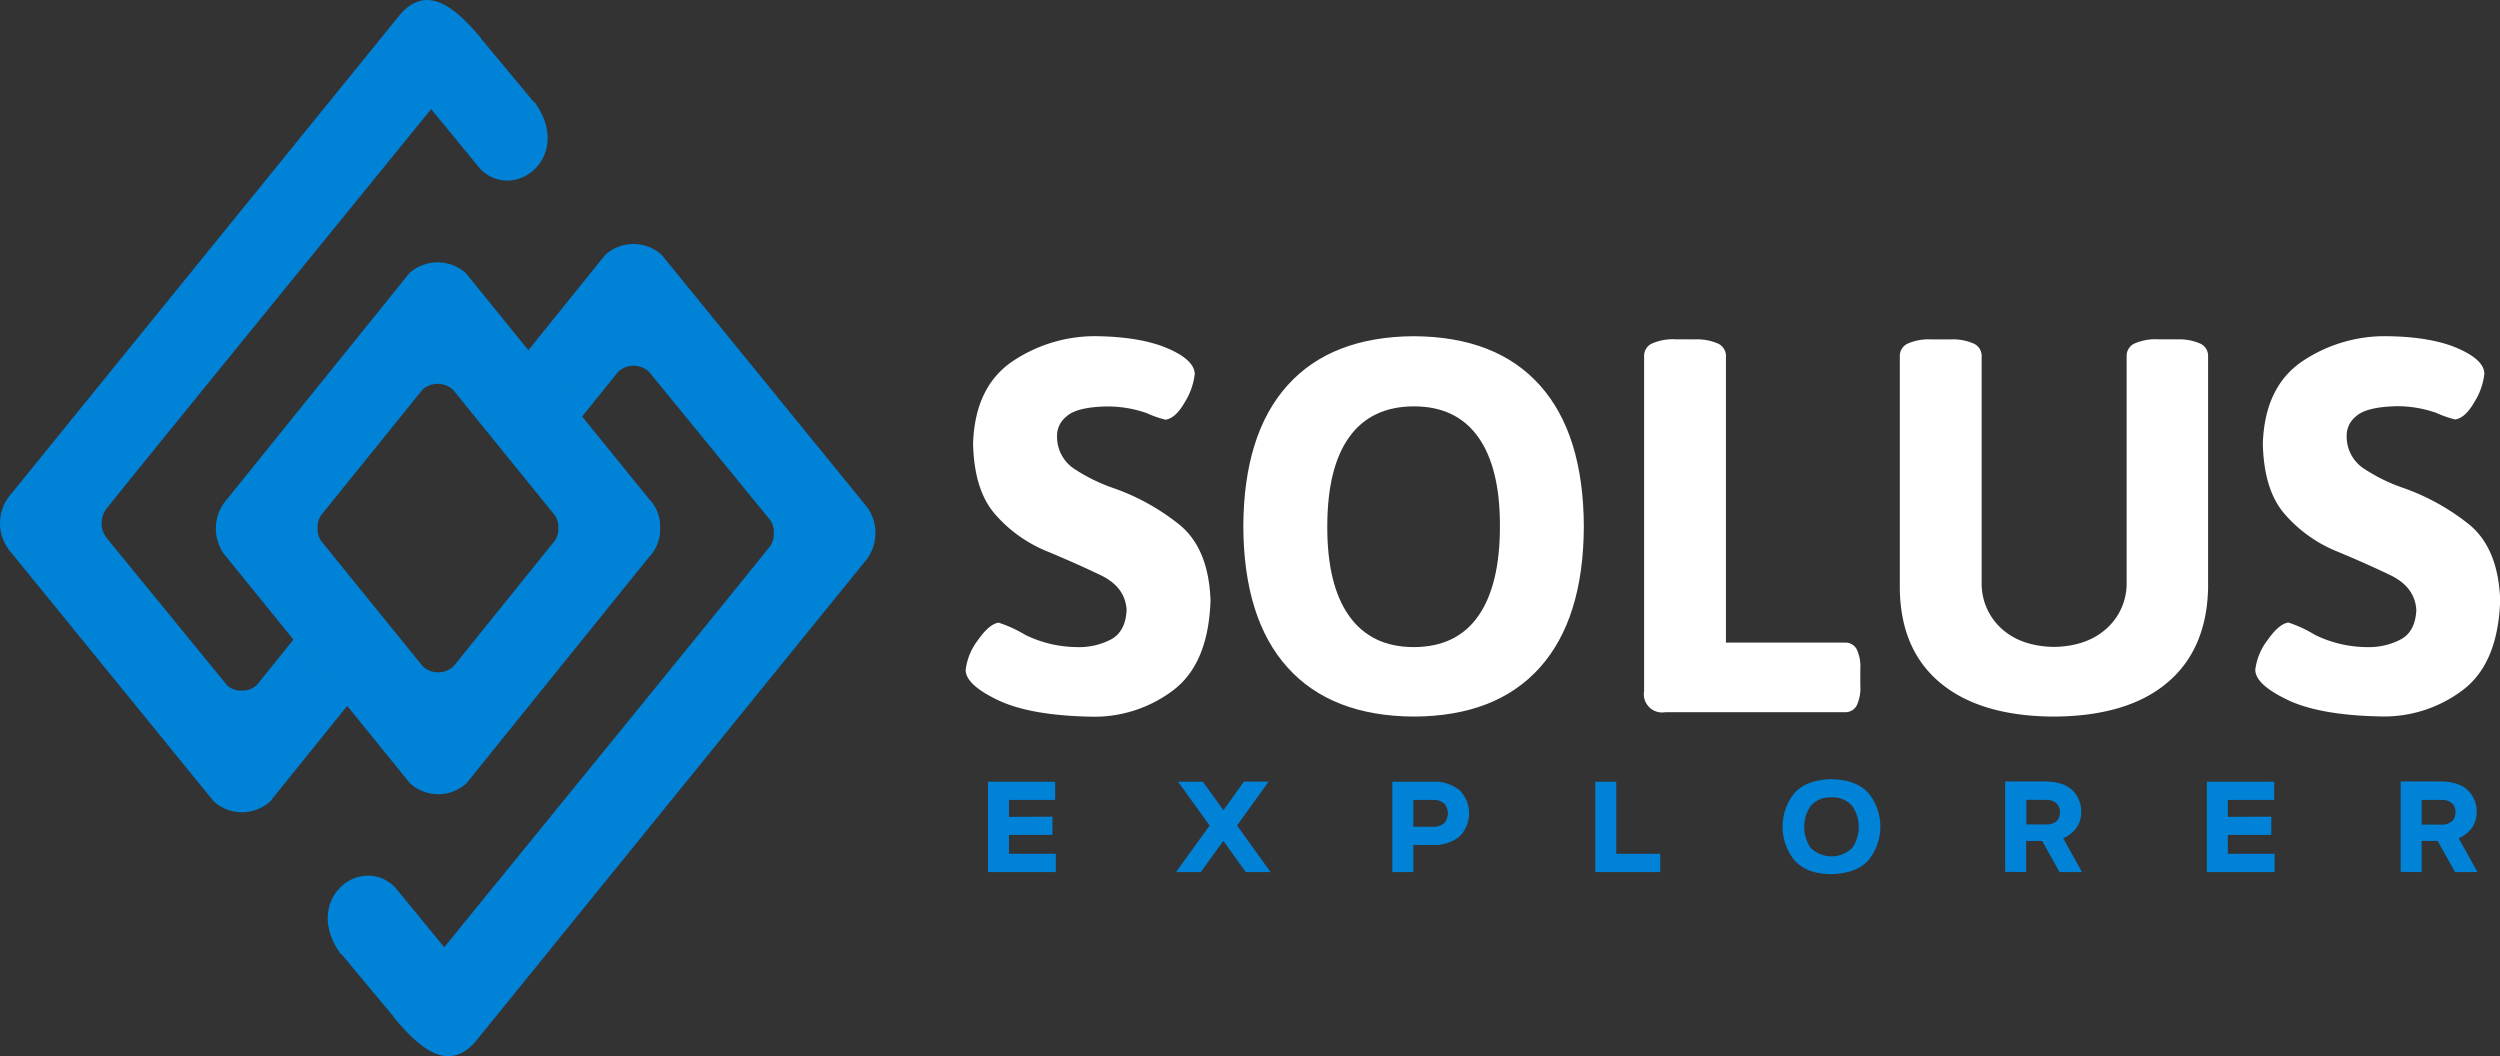
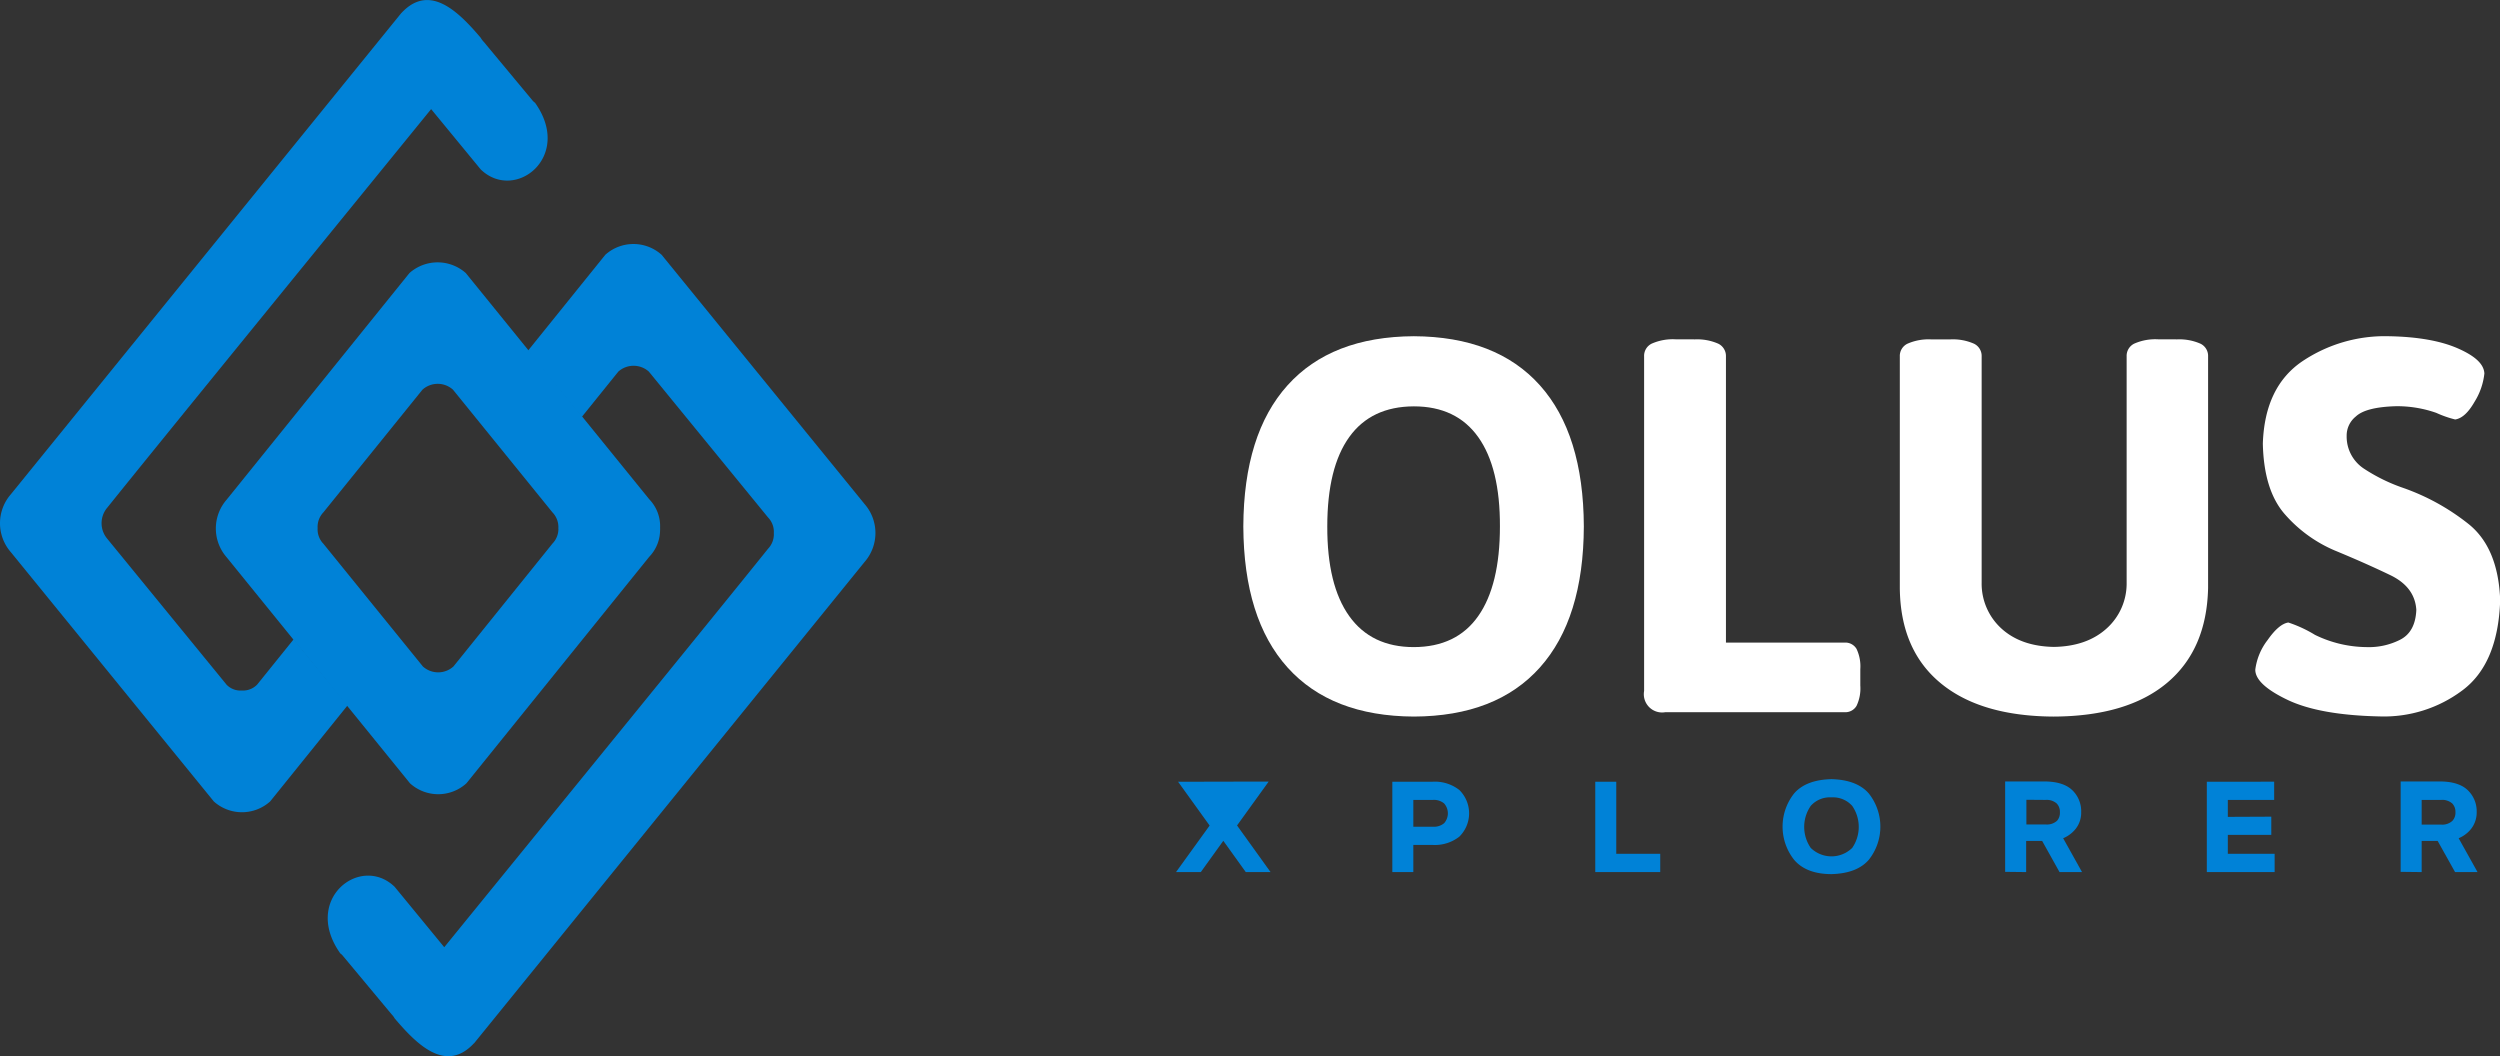
<svg xmlns="http://www.w3.org/2000/svg" id="Layer_1" data-name="Layer 1" viewBox="0 0 529.71 223.8">
  <rect x="0" y="0" width="529.71" height="223.8" fill="#333333" stroke="none" />
  <defs>
    <style>.cls-1{fill:#0082d7;}.cls-2{fill:#fff;}</style>
  </defs>
  <title>s2</title>
  <g id="g3717">
    <path id="path3719" class="cls-1" d="M375,500.35a8.19,8.19,0,0,1-2.3,5.73l-38.74,48a8.9,8.9,0,0,1-11.94,0L283.18,506.2a9.29,9.29,0,0,1,0-12.25l38.72-48a9,9,0,0,1,11.93,0l38.88,47.94A8.19,8.19,0,0,1,375,500a1.63,1.63,0,0,1,0,.38Zm-21.55-.14V500a4.48,4.48,0,0,0-1.25-3.33l-21.08-26a4.83,4.83,0,0,0-6.47,0l-21,26a4.46,4.46,0,0,0-1.21,3.33,4.38,4.38,0,0,0,1.22,3.31l21.08,26a4.82,4.82,0,0,0,6.48,0l21-26.06a4.45,4.45,0,0,0,1.24-3.1Z" transform="translate(-235.14 -388.1)" />
    <path id="path3721" class="cls-1" d="M320.2,390.83l-82.76,102a9.33,9.33,0,0,0,0,12.27l43,52.81a8.93,8.93,0,0,0,11.94,0l16.43-20.38-11.43-14-7.76,9.63a4.17,4.17,0,0,1-3.25,1.25,4.1,4.1,0,0,1-3.22-1.23l-25.26-30.9a5.1,5.1,0,0,1,0-6.64c10.6-13.22,48.15-59.27,68.6-84.42L337,424c7.24,7,19.64-2.68,11.51-14.12a3,3,0,0,1-.47-.41L337.67,397a4.42,4.42,0,0,1-.67-.89l0,0c-4.69-5.52-10.83-11.67-16.79-5.27Z" transform="translate(-235.14 -388.1)" />
    <path id="path3723" class="cls-1" d="M335.58,609.17l82.75-102a9.33,9.33,0,0,0,0-12.27l-43-52.81a8.93,8.93,0,0,0-11.94,0l-16.43,20.38,11.43,14,7.76-9.63a4.84,4.84,0,0,1,6.47,0l25.26,30.9a4.37,4.37,0,0,1,1.22,3.31,4.42,4.42,0,0,1-1.23,3.33c-10.6,13.22-48.15,59.27-68.6,84.42L318.76,576c-7.25-7-19.65,2.68-11.51,14.12a2.55,2.55,0,0,1,.46.41L318.1,603a4.42,4.42,0,0,1,.67.89l0,0c4.69,5.52,10.83,11.68,16.79,5.27Z" transform="translate(-235.14 -388.1)" />
  </g>
  <g id="flowRoot5249-1">
-     <path id="path3656" class="cls-2" d="M468,459.34a31.35,31.35,0,0,0-18.28,5.29q-8,5.4-8.4,17.45.22,9.93,4.69,15a29.11,29.11,0,0,0,10.51,7.64q6.61,2.74,11.83,5.25t5.5,7.36c-.14,3.13-1.3,5.25-3.47,6.34a14.64,14.64,0,0,1-7.11,1.54,25.29,25.29,0,0,1-10.89-2.59,27,27,0,0,0-5.66-2.59q-2,.3-4.37,3.7a12.89,12.89,0,0,0-2.6,6.32q0,3.12,6.81,6.38t19.64,3.52a27.68,27.68,0,0,0,17.32-5.44q7.67-5.62,8.11-19.21-.41-11.16-6.78-16.18a47.23,47.23,0,0,0-13.7-7.57,36.93,36.93,0,0,1-8.47-4.16,8.12,8.12,0,0,1-3.57-6.87,5.15,5.15,0,0,1,1.94-4.12c1.4-1.35,4.25-2.08,8.52-2.18a25.12,25.12,0,0,1,8.53,1.41,22.11,22.11,0,0,0,4,1.4c1.44-.21,2.81-1.47,4.1-3.75a14.15,14.15,0,0,0,2.09-6q-.15-2.93-5.66-5.33T468,459.34Z" transform="translate(-235.14 -388.1)" />
    <path id="path3658" class="cls-2" d="M534.71,459.34q-17.48.09-26.76,10.4t-9.37,29.9q.09,19.58,9.37,29.89t26.76,10.4q17.47-.07,26.71-10.4t9.31-29.89q-.08-19.59-9.31-29.9t-26.71-10.4Zm0,14.86q9,0,13.64,6.51t4.6,18.93q0,12.45-4.6,19t-13.64,6.57q-9,0-13.69-6.57t-4.65-19q0-12.45,4.65-18.93T534.71,474.2Z" transform="translate(-235.14 -388.1)" />
    <path id="path3660" class="cls-2" d="M594.08,460h-3.82a11.09,11.09,0,0,0-5.15.91,2.88,2.88,0,0,0-1.61,2.69v70.91A3.87,3.87,0,0,0,588,539h37.93a2.74,2.74,0,0,0,2.58-1.34,8.56,8.56,0,0,0,.8-4.29v-3.49a8.61,8.61,0,0,0-.8-4.29,2.75,2.75,0,0,0-2.58-1.33H600.84V463.62a2.9,2.9,0,0,0-1.61-2.69,11.09,11.09,0,0,0-5.15-.91Z" transform="translate(-235.14 -388.1)" />
    <path id="path3662" class="cls-2" d="M696.21,460H692.5a11.09,11.09,0,0,0-5.15.91,2.88,2.88,0,0,0-1.61,2.69v47.95a12.79,12.79,0,0,1-4.29,9.76q-4.19,3.75-11.13,3.86-6.93-.12-11.07-3.86a12.85,12.85,0,0,1-4.23-9.76V463.62a2.88,2.88,0,0,0-1.61-2.69,11.09,11.09,0,0,0-5.15-.91h-3.82a11.09,11.09,0,0,0-5.15.91,2.88,2.88,0,0,0-1.61,2.69v49.07q.12,13.08,8.6,20.12t24,7.12q15.57-.07,24-7.12T703,512.69V463.62a2.87,2.87,0,0,0-1.6-2.69,11.09,11.09,0,0,0-5.15-.91Z" transform="translate(-235.14 -388.1)" />
    <path id="path3664" class="cls-2" d="M741.22,459.34A31.34,31.34,0,0,0,723,464.63q-8,5.4-8.4,17.45.21,9.93,4.68,15a29.19,29.19,0,0,0,10.51,7.64q6.63,2.74,11.83,5.25t5.5,7.36c-.13,3.13-1.29,5.25-3.47,6.34a14.64,14.64,0,0,1-7.11,1.54,25.29,25.29,0,0,1-10.89-2.59A27,27,0,0,0,720,520q-2,.3-4.38,3.7A12.89,12.89,0,0,0,713,530q0,3.12,6.81,6.38t19.64,3.52a27.66,27.66,0,0,0,17.32-5.44q7.68-5.62,8.12-19.21-.42-11.16-6.78-16.18a47.41,47.41,0,0,0-13.71-7.57,36.93,36.93,0,0,1-8.47-4.16,8.12,8.12,0,0,1-3.57-6.87,5.18,5.18,0,0,1,1.94-4.12q2.12-2,8.53-2.18a25,25,0,0,1,8.52,1.41,22.39,22.39,0,0,0,4,1.4c1.44-.21,2.81-1.47,4.11-3.75a14.12,14.12,0,0,0,2.08-6c-.1-2-2-3.73-5.66-5.33S747.28,459.44,741.22,459.34Z" transform="translate(-235.14 -388.1)" />
  </g>
  <g id="flowRoot5275-9">
-     <path id="path3639" class="cls-1" d="M448.93,561.18v-3.59h9.78v-3.86H444.48v19.15h14.37V569h-9.92v-4h9.21v-3.86Z" transform="translate(-235.14 -388.1)" />
-     <path id="path3641" class="cls-1" d="M497.25,563l6.7-9.29h-5.24l-4.34,6.06L490,553.73h-5.25l6.69,9.29-7.12,9.86h5.25l4.77-6.63,4.76,6.63h5.25Z" transform="translate(-235.14 -388.1)" />
+     <path id="path3641" class="cls-1" d="M497.25,563l6.7-9.29h-5.24L490,553.73h-5.25l6.69,9.29-7.12,9.86h5.25l4.77-6.63,4.76,6.63h5.25Z" transform="translate(-235.14 -388.1)" />
    <path id="path3643" class="cls-1" d="M538.73,557.59a3.38,3.38,0,0,1,2.4.75,3.16,3.16,0,0,1,0,4.18,3.38,3.38,0,0,1-2.4.75H534.6v-5.68Zm-4.13,15.29v-5.75h4.13a8.41,8.41,0,0,0,5.61-1.75,6.93,6.93,0,0,0,0-9.9,8.41,8.41,0,0,0-5.61-1.75h-8.58v19.15Z" transform="translate(-235.14 -388.1)" />
    <path id="path3645" class="cls-1" d="M577.6,553.73h-4.45v19.15h13.77V569H577.6Z" transform="translate(-235.14 -388.1)" />
    <path id="path3647" class="cls-1" d="M623.2,553.19q-5.38.13-7.89,3a11.32,11.32,0,0,0,0,14.12c1.67,1.95,4.3,3,7.89,3,3.58-.09,6.21-1.1,7.88-3a11.29,11.29,0,0,0,0-14.12Q628.57,553.33,623.2,553.19Zm0,3.86a5.45,5.45,0,0,1,4.4,1.81,7.85,7.85,0,0,1,0,8.89,6.28,6.28,0,0,1-8.8,0,7.85,7.85,0,0,1,0-8.89A5.43,5.43,0,0,1,623.2,557.05Z" transform="translate(-235.14 -388.1)" />
    <path id="path3649" class="cls-1" d="M664.45,572.88v-6.6h3.39l3.68,6.6h4.77l-4-7.17a6.69,6.69,0,0,0,2.66-2,5.56,5.56,0,0,0,1.16-3.56,6.16,6.16,0,0,0-1.81-4.55c-1.23-1.23-3.13-1.87-5.72-1.92H660v19.15Zm4.12-15.29a3.18,3.18,0,0,1,2.38.78,2.56,2.56,0,0,1,.65,1.83A2.53,2.53,0,0,1,671,562a3.14,3.14,0,0,1-2.38.79h-4.12v-5.23Z" transform="translate(-235.14 -388.1)" />
    <path id="path3651" class="cls-1" d="M707.18,561.18v-3.59H717v-3.86H702.73v19.15H717.1V569h-9.92v-4h9.21v-3.86Z" transform="translate(-235.14 -388.1)" />
    <path id="path3653" class="cls-1" d="M748.25,572.88v-6.6h3.39l3.69,6.6h4.76l-4-7.17a6.66,6.66,0,0,0,2.65-2,5.63,5.63,0,0,0,1.17-3.56,6.17,6.17,0,0,0-1.82-4.55c-1.22-1.23-3.13-1.87-5.71-1.92H743.8v19.15Zm4.13-15.29a3.19,3.19,0,0,1,2.38.78,2.56,2.56,0,0,1,.65,1.83,2.53,2.53,0,0,1-.65,1.83,3.15,3.15,0,0,1-2.38.79h-4.13v-5.23Z" transform="translate(-235.14 -388.1)" />
  </g>
</svg>